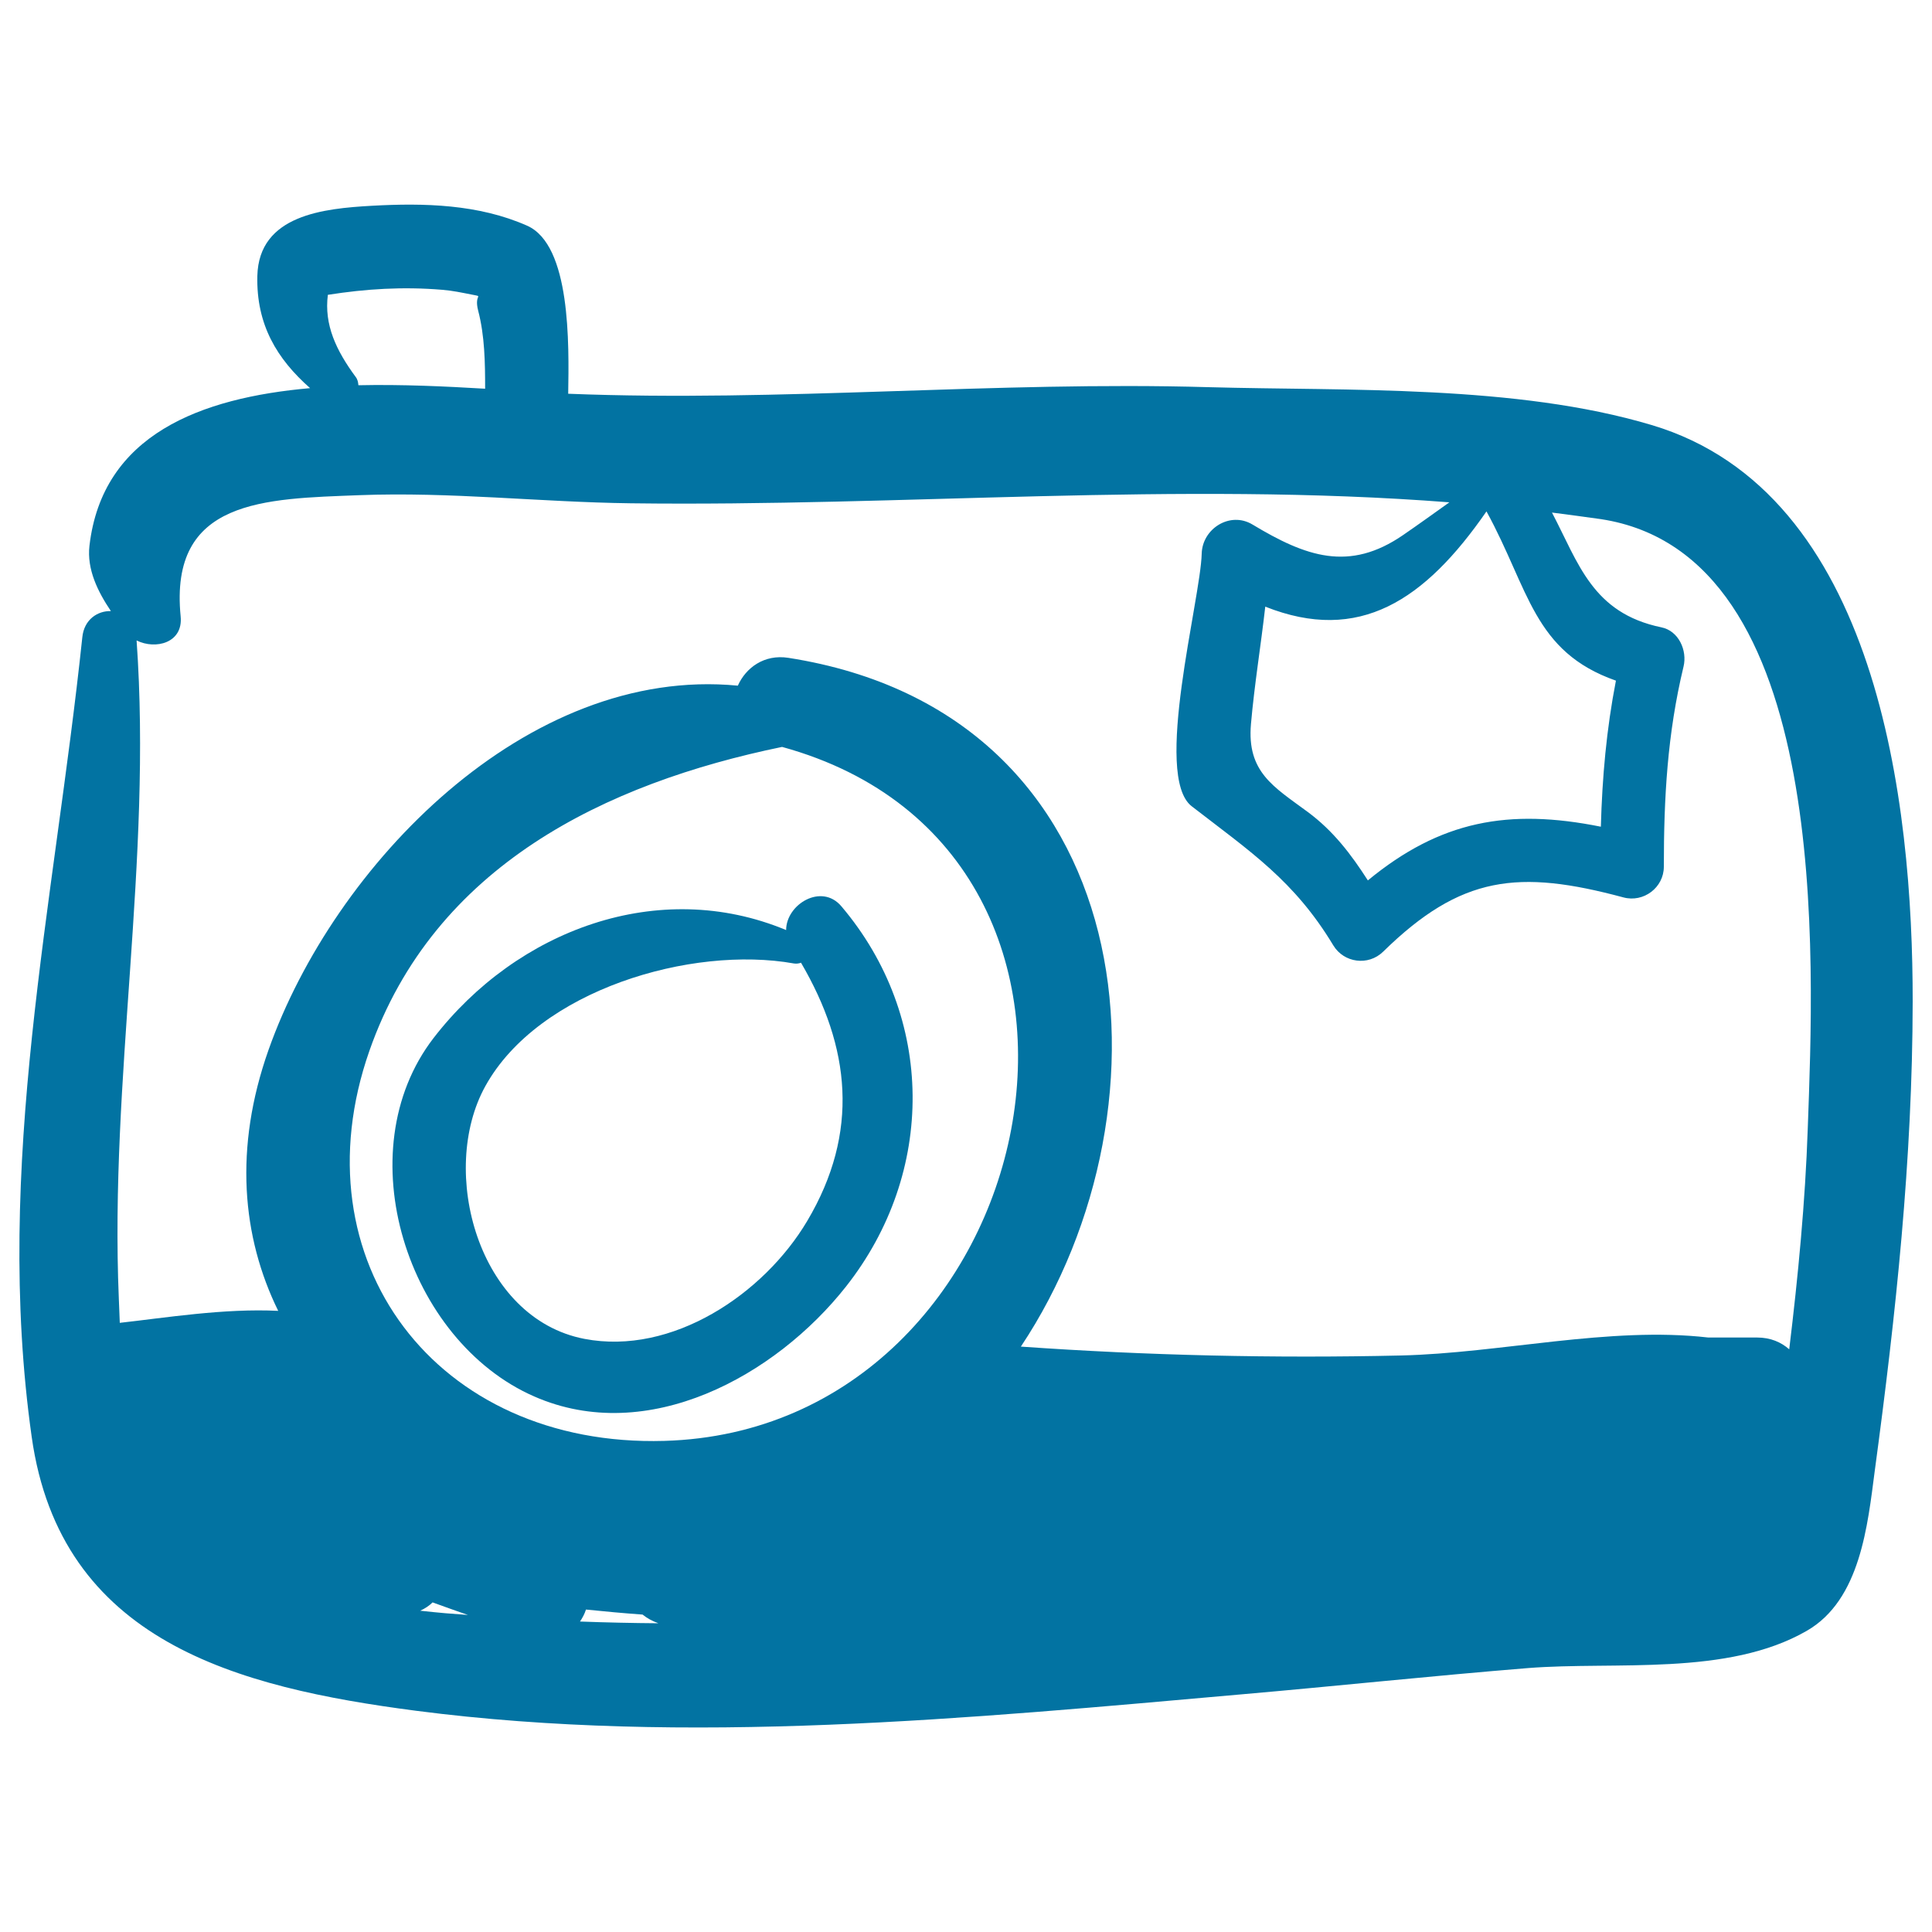
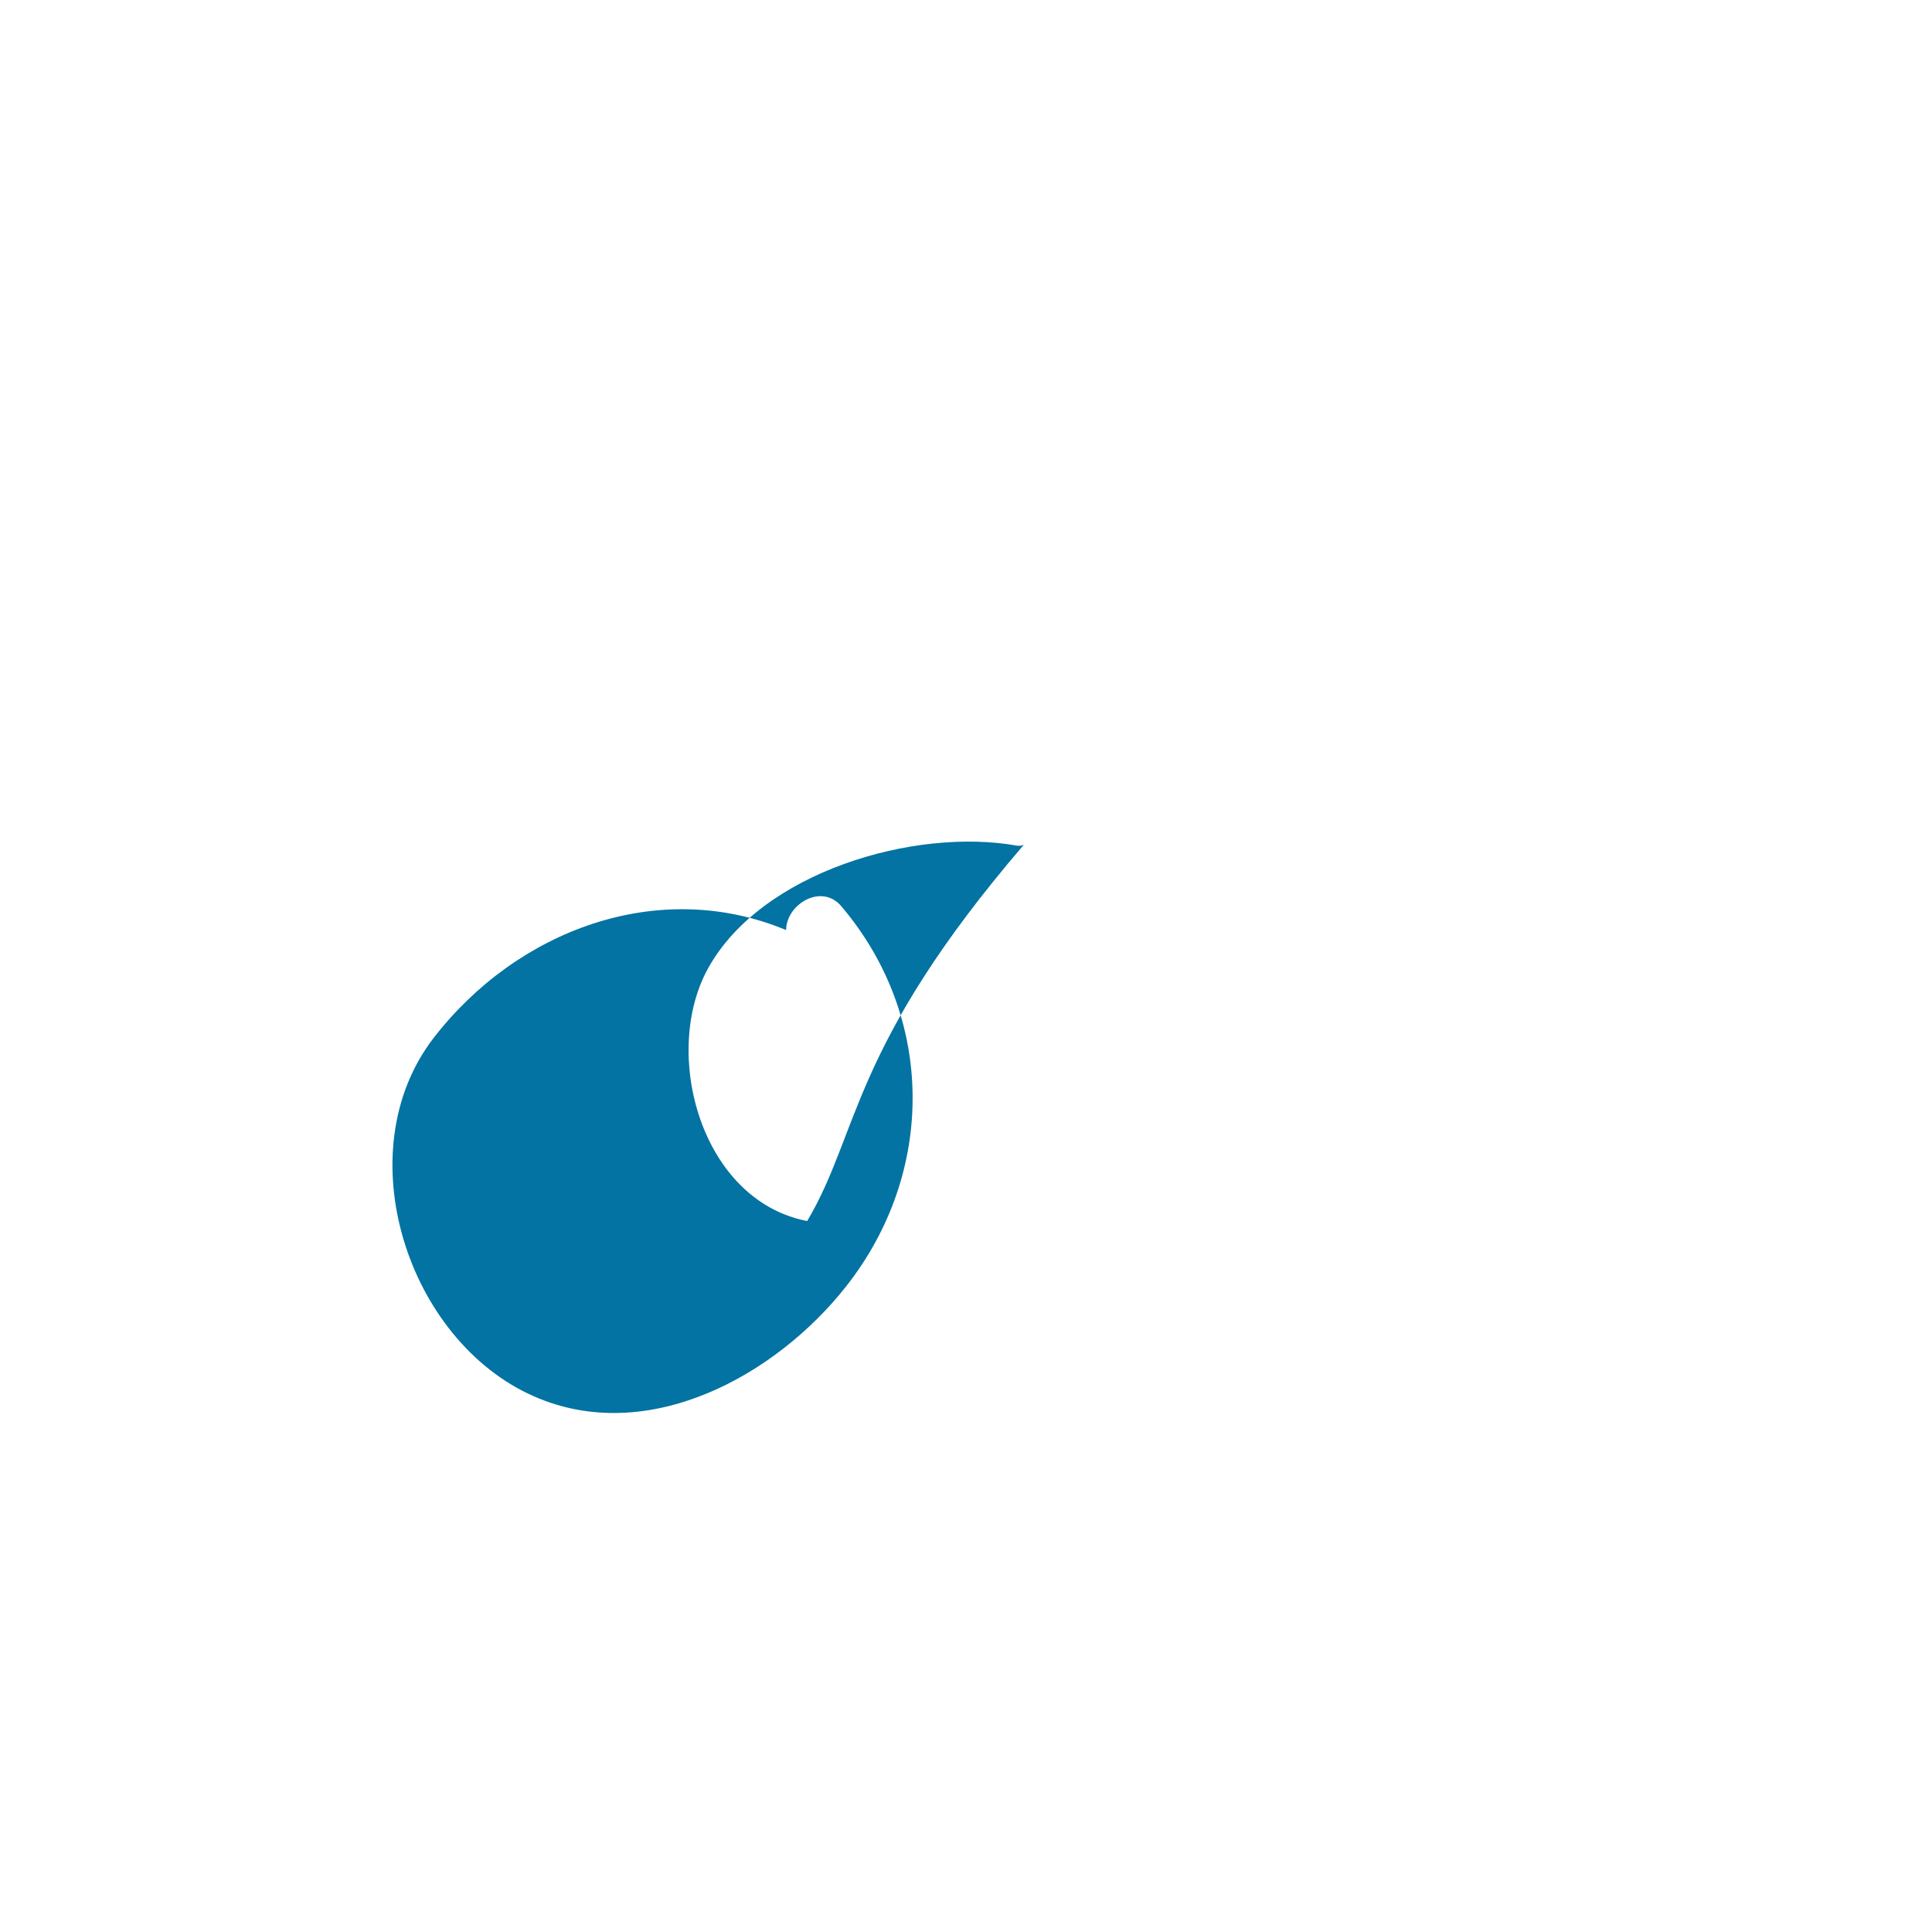
<svg xmlns="http://www.w3.org/2000/svg" viewBox="0 0 1000 1000" style="fill:#0273a2">
  <title>Photo Camera Hand Drawn Tool SVG icon</title>
  <g>
-     <path d="M854.9,220c-70.3-21-157.3-17.6-229.4-19.6c-110.5-3.2-221,7.8-331.4,3.4c0.4-25.7,1.4-77-21.3-87c-25.1-11.1-53.2-11.8-80.2-10.3c-25,1.4-58.6,4.7-59.4,36.3c-0.6,25.3,10.2,43,27.3,58.1c-56.6,5-107.5,24-114.2,81.6c-1.4,12.2,4.3,23.7,11.1,33.8c-6.8-0.2-13.9,4.3-14.8,13.6C28,468.3-3.4,603.4,16.4,743.7c14.9,106,106.3,129.7,199,141.8c140.5,18.2,286.6,3.9,427.1-8.5c49.4-4.3,98.8-9.6,148.3-13.6c45.2-3.6,103.3,4.4,144.4-19.3c27.8-16,31.5-54.8,35.2-83c10.9-80.8,19.5-160.9,19.6-242.6C990.1,415.4,972,254.9,854.9,220z M169.7,152.6c19.7-3.1,38.9-4.3,59.2-2.6c5.2,0.4,10.3,1.5,15.4,2.5c6.4,1.3,0.9-0.6,3.2,8.3c3.4,13,3.6,26.9,3.6,40.4c-20.3-1.2-43-2.3-65.6-1.8c-0.1-1.5-0.4-3-1.4-4.3C174,181.4,167.7,168.1,169.7,152.6z M230.5,835c-4.3-0.4-8.7-0.8-13-1.3c2.4-1.1,4.6-2.5,6.4-4.3c6.1,2.2,12.2,4.4,18.3,6.5C238.3,835.6,234.4,835.3,230.5,835z M300.2,839.3c1.3-1.9,2.4-4,3.1-6.2c9.7,1,19.5,1.9,29.3,2.6c2.3,1.9,5.1,3.4,8.2,4.5C327.3,840.1,313.8,839.8,300.2,839.3z M343.9,745.8c-118.3,3.4-190.7-93.4-152.7-201.9c33.6-95.9,122.4-138.5,213.6-157.3C604.6,441.5,541.5,740.1,343.9,745.8z M935.7,583.9c-1.3,38.3-5,76.5-9.6,114.5c-4.2-3.7-9.7-6.1-16.6-6.1c-8.4,0-16.9,0-25.3,0c-51.2-5.9-107.5,8.1-159.2,9.3c-65.5,1.5-131.2,0-196.6-4.6c83.3-125.1,63.7-327.7-120.3-356.5c-12.6-2-22.1,5.2-26.2,14.4C272.5,344.3,172.8,447.9,139,543.4c-18,50.9-13.8,96.8,5,135.1c-27.9-1.4-58.6,3.6-82,6.2c-0.2-4.3-0.3-8.6-0.5-12.6c-4.8-114,17.3-226.5,9.2-340.6c9.8,4.9,24.2,1.3,22.8-12.5c-6-60.7,43.4-60.8,92.6-62.7c46.8-1.8,93.5,3.6,140.3,4.2c140.6,1.8,283.1-11.4,423.8-0.5c-8,5.7-15.9,11.4-23.9,16.9c-28,19.3-50.4,11.2-78-5.4c-11.6-7-26,2.1-26.3,15.1c-0.6,23.7-25.3,115.1-5.2,130.7c30.5,23.6,53.1,38.5,73.3,72c5.5,9.1,18.1,10.8,25.8,3.3c40.3-39.5,70.1-42.7,124.4-28.1c10.4,2.8,20.9-5.1,20.9-15.9c0-35.7,1.8-68.7,10.2-103.6c2-8.3-2.5-18.5-11.5-20.3c-35.7-7.4-42.8-33.1-56.6-59.4c8.5,1.1,16.9,2.2,25.3,3.4C948.7,287,938.8,497.2,935.7,583.9z M769.4,264.7c22.1,40.3,24.2,72.6,67,87.6c-4.9,25.2-7.1,50-7.8,75.6c-47.8-9.6-83.1-3.1-120.6,27.8c-8.6-13.4-17.8-25.6-31.2-35.5c-17.6-13-31.5-20.6-29.3-45.5c1.8-20.5,5.1-40.4,7.4-60.7C703.5,333.3,737.5,310.8,769.4,264.7z" />
-     <path d="M435.5,469.1c-10.3-12.2-28.6-1-28.6,12.3c-66-27.5-139.3-0.1-182.5,55.9c-45.3,58.8-13.7,156.7,52.1,185.5c58.8,25.8,124.9-10.6,161.4-56.9C484.4,606.9,484.1,526.4,435.5,469.1z M417.8,632c-22.5,37.9-70,69.7-115.3,61c-55.1-10.6-75.6-86.9-51.3-130.8c27.5-49.8,106.8-73,159.8-63.5c1.3,0.2,2.5,0,3.6-0.4C440.1,541.9,445.1,586,417.8,632z" />
+     <path d="M435.5,469.1c-10.3-12.2-28.6-1-28.6,12.3c-66-27.5-139.3-0.1-182.5,55.9c-45.3,58.8-13.7,156.7,52.1,185.5c58.8,25.8,124.9-10.6,161.4-56.9C484.4,606.9,484.1,526.4,435.5,469.1z M417.8,632c-55.1-10.6-75.6-86.9-51.3-130.8c27.5-49.8,106.8-73,159.8-63.5c1.3,0.2,2.5,0,3.6-0.4C440.1,541.9,445.1,586,417.8,632z" />
  </g>
</svg>